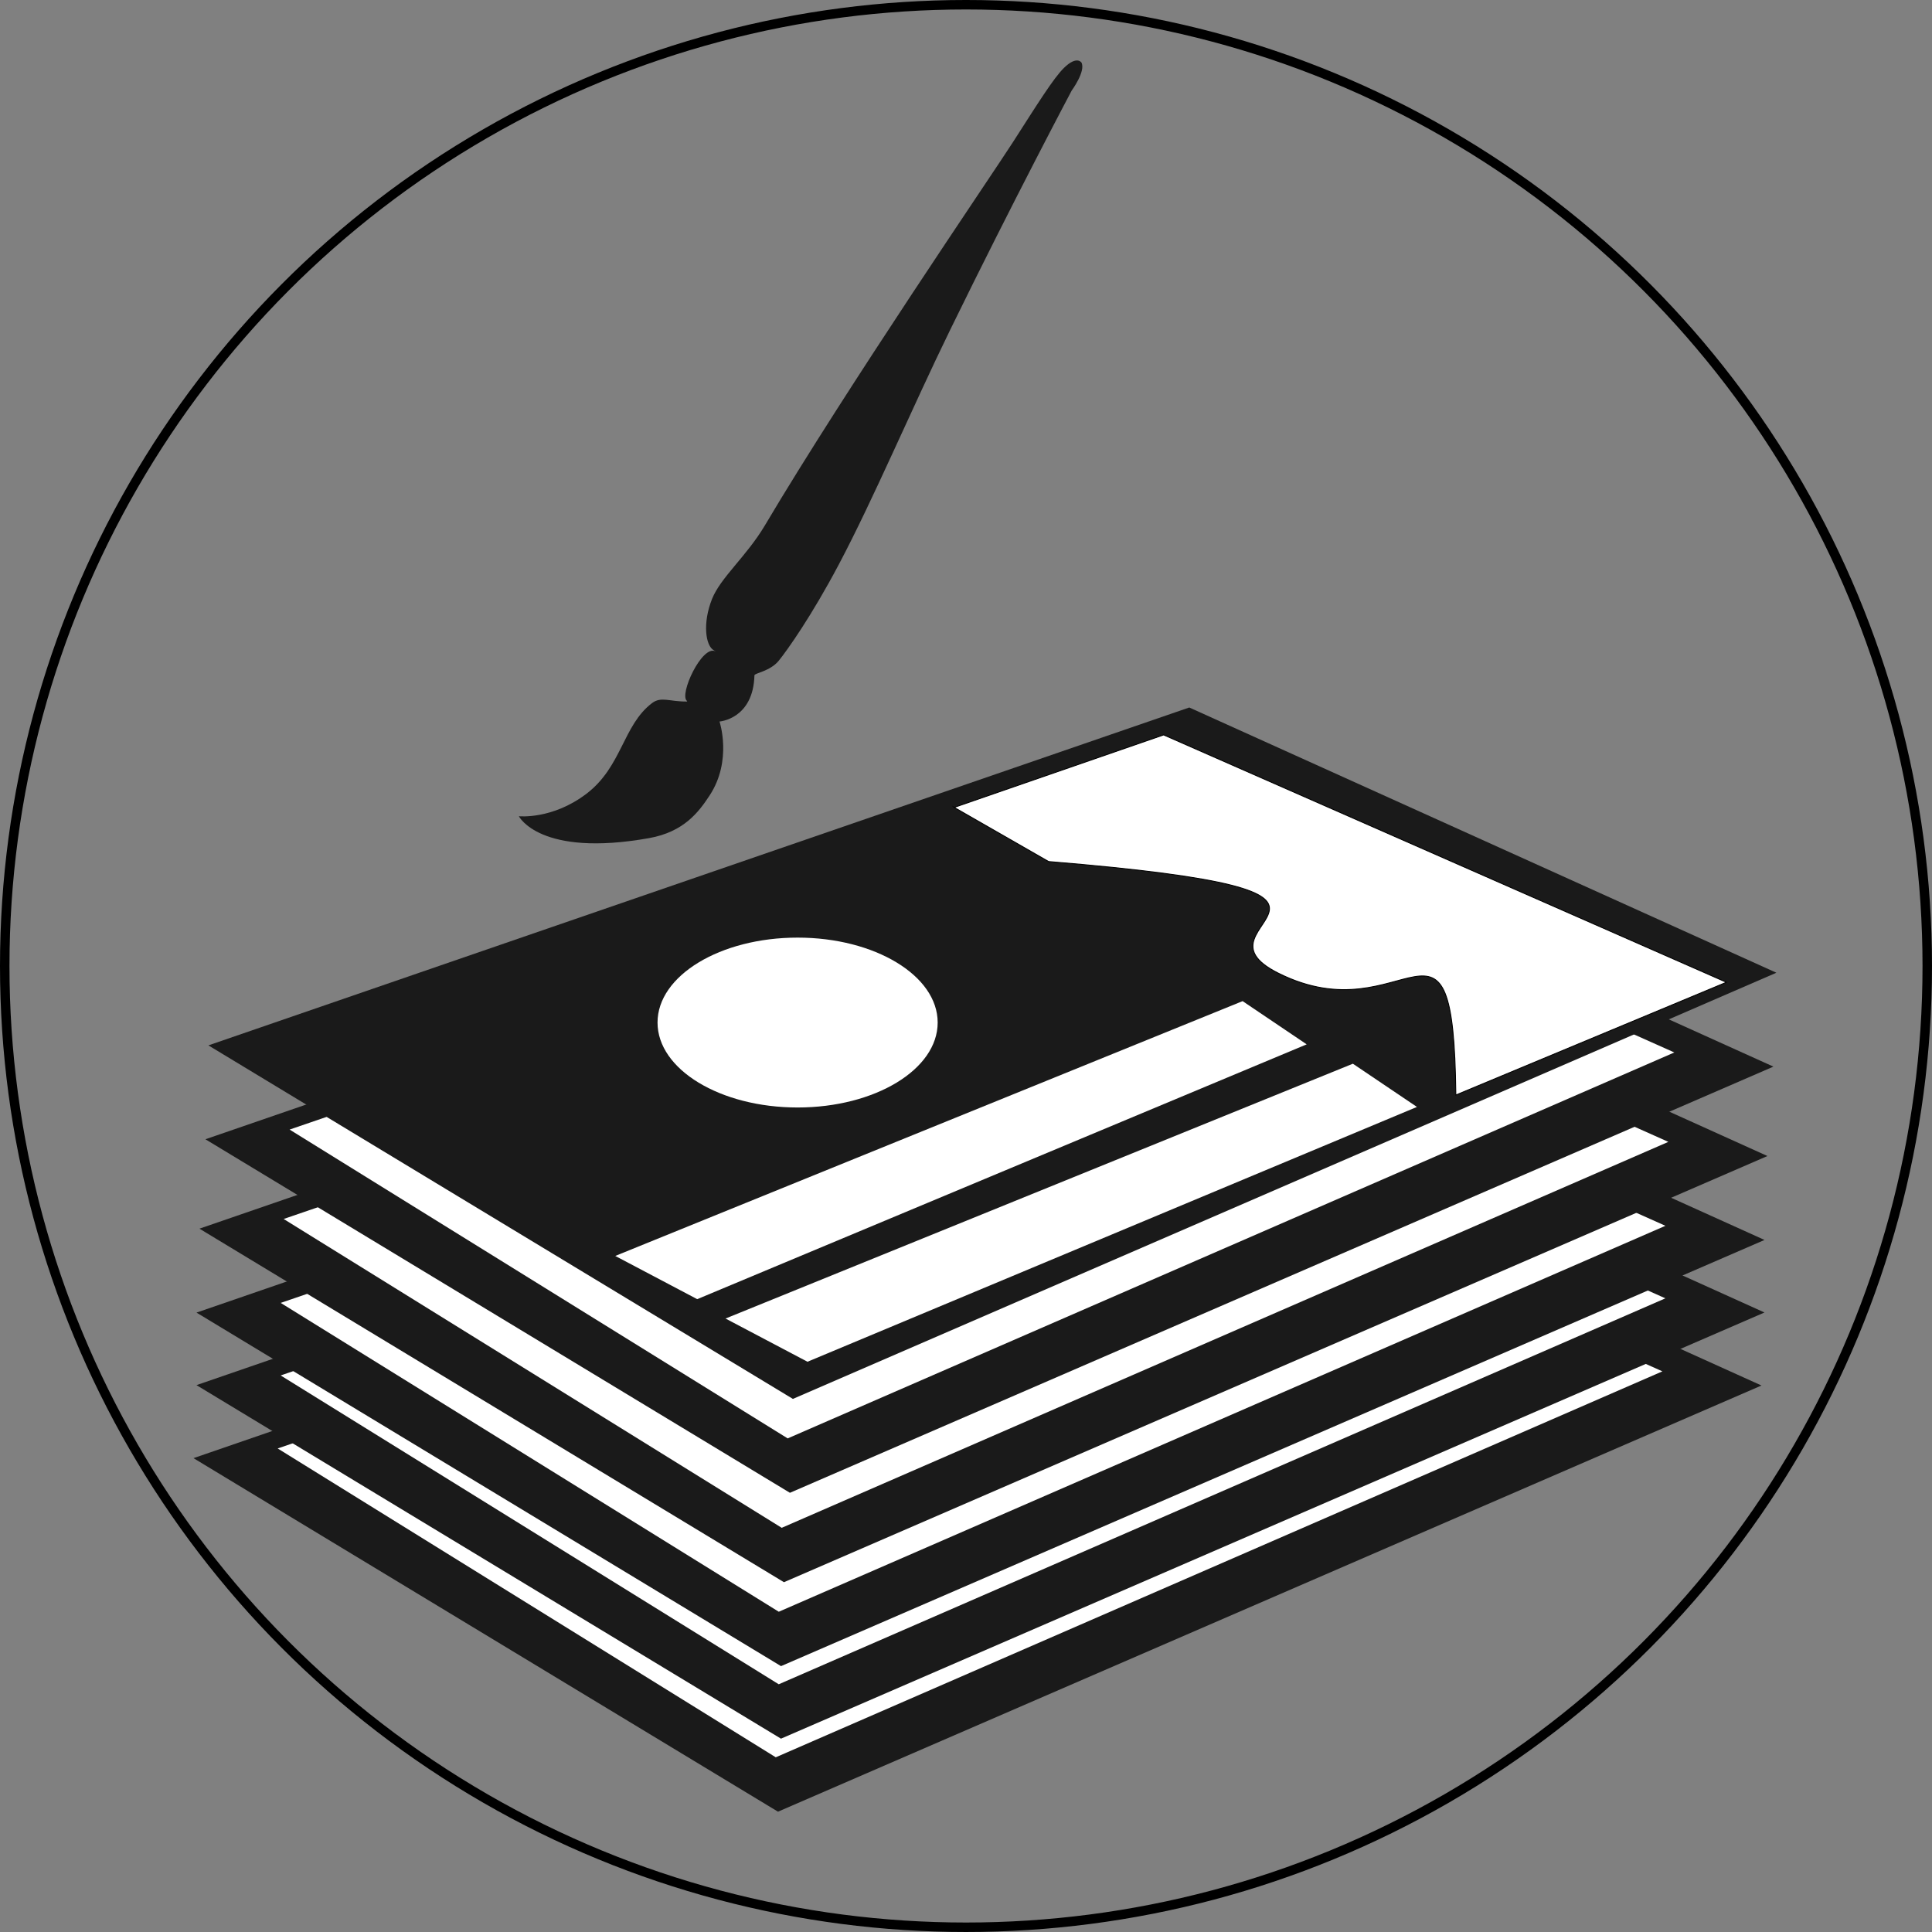
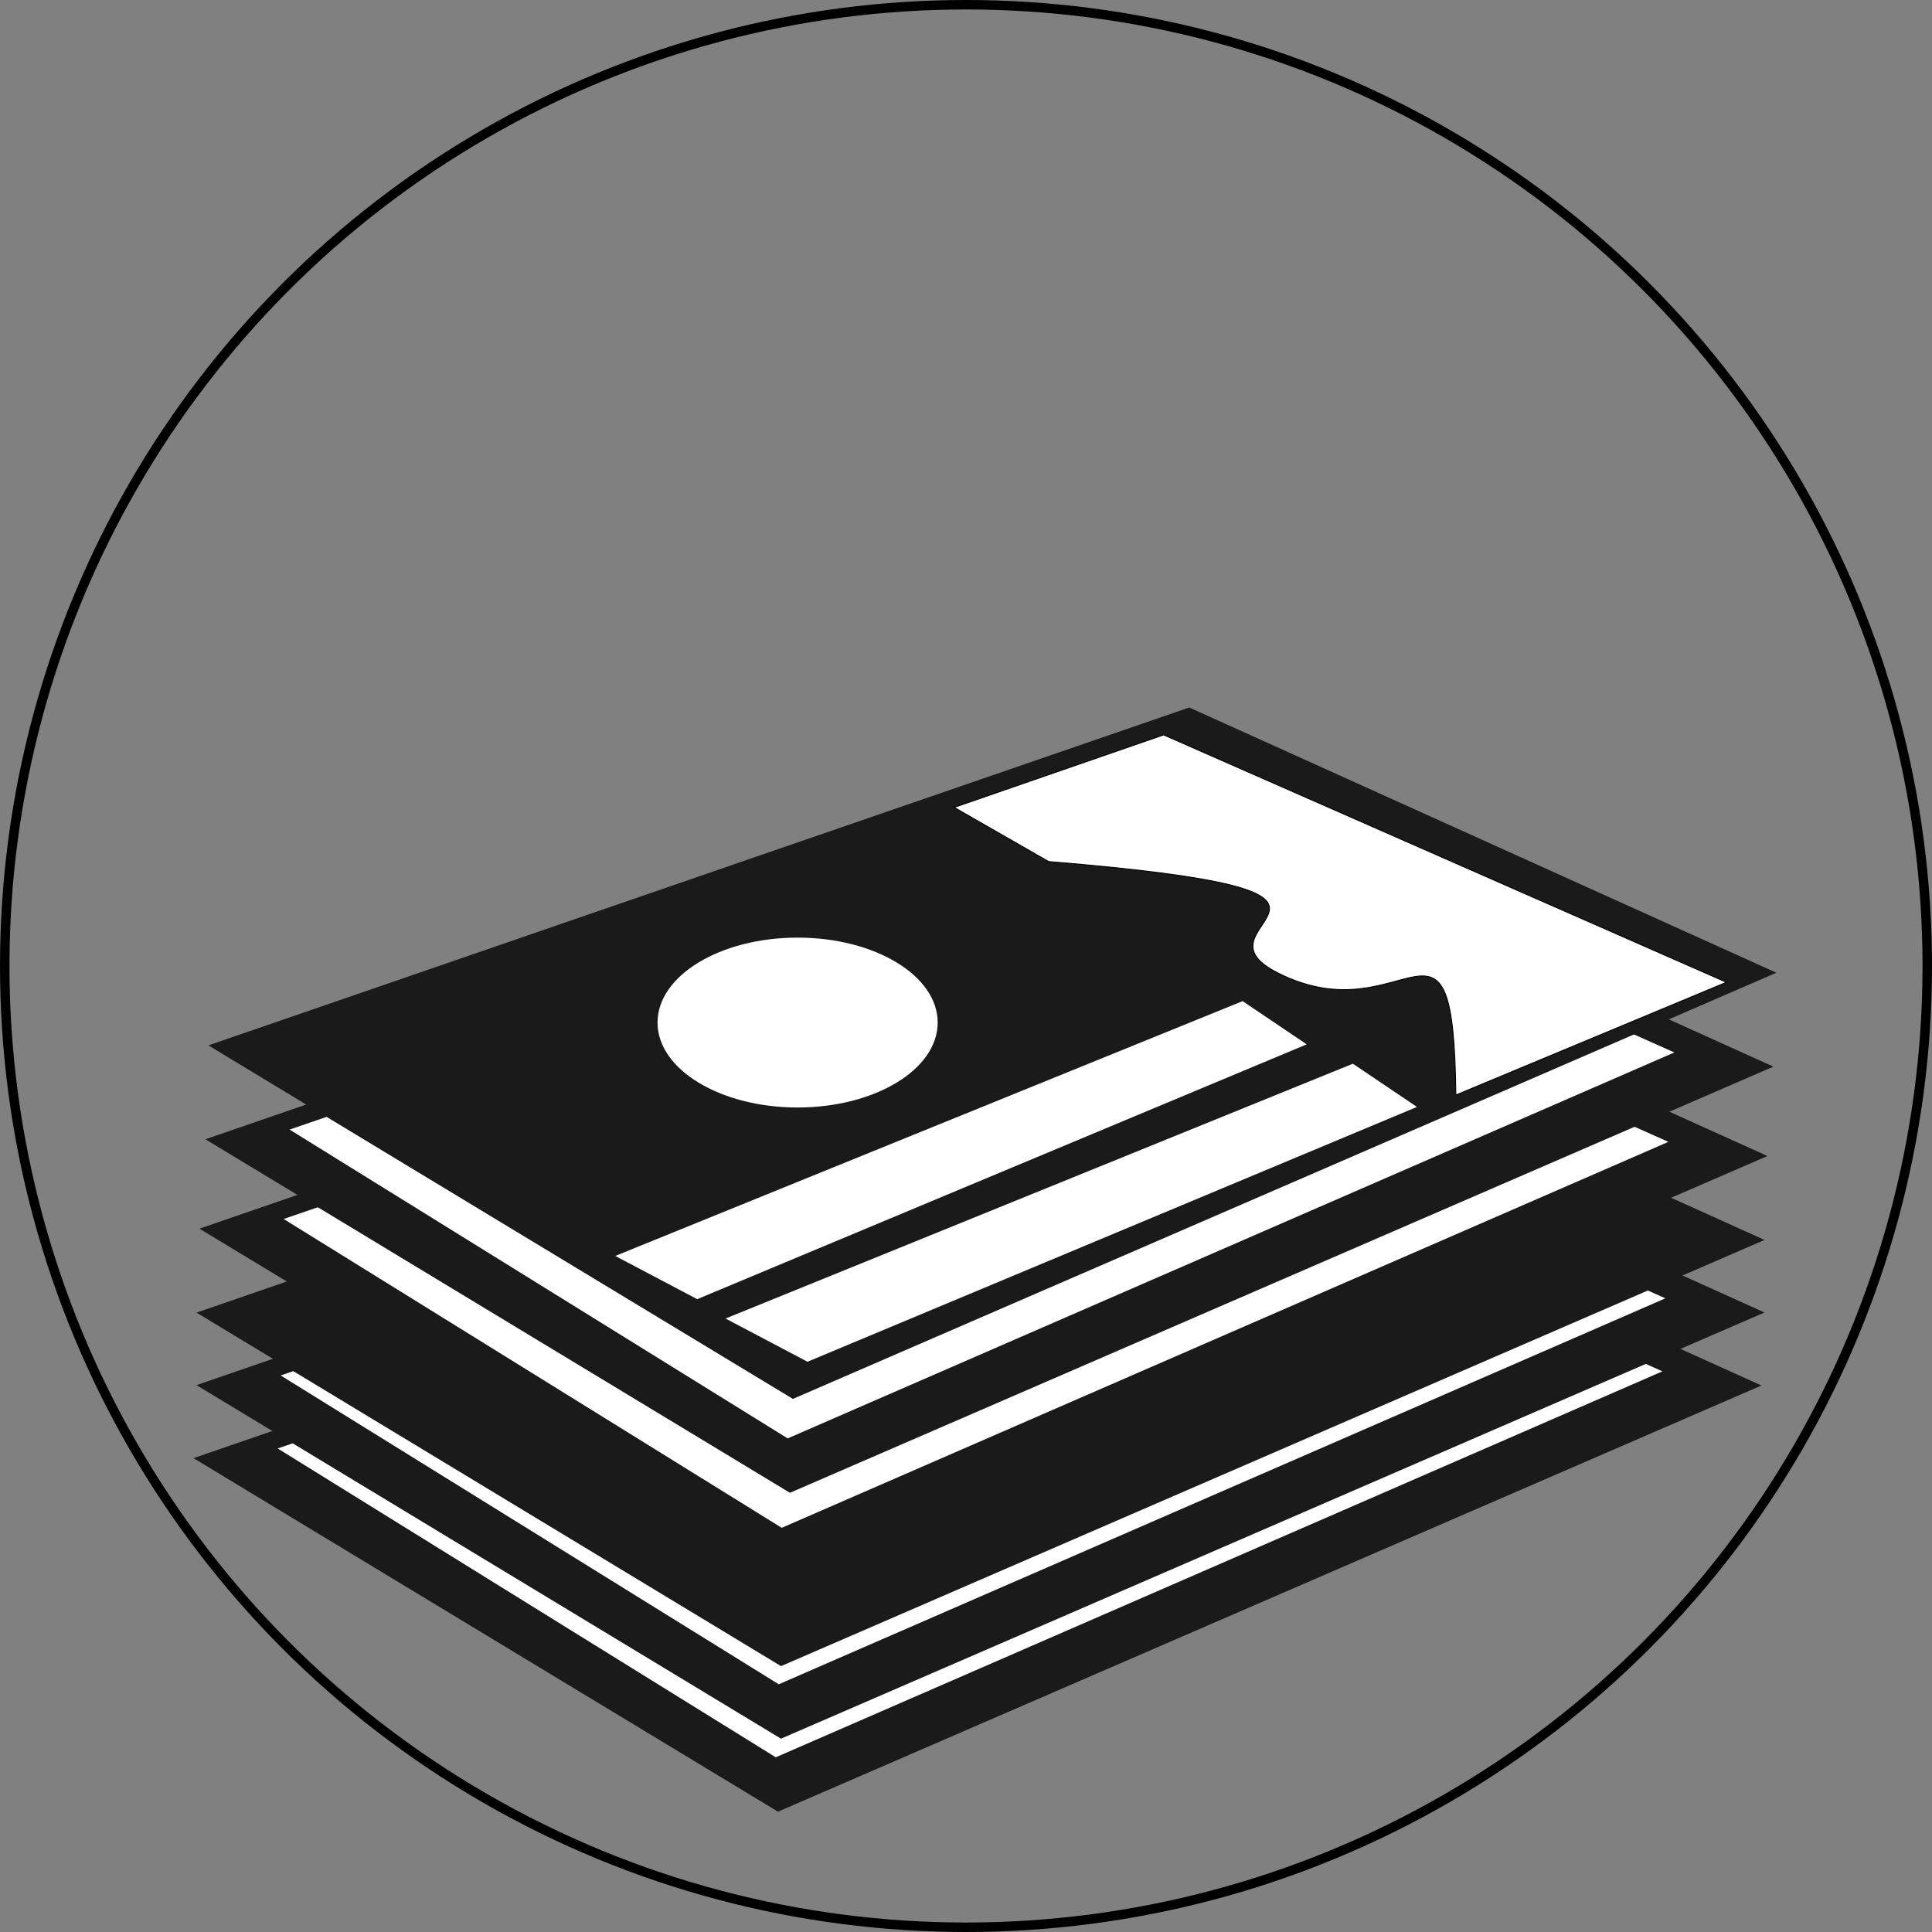
<svg xmlns="http://www.w3.org/2000/svg" xml:space="preserve" width="431.8mm" height="431.8mm" style="shape-rendering:geometricPrecision; text-rendering:geometricPrecision; image-rendering:optimizeQuality; fill-rule:evenodd; clip-rule:evenodd" viewBox="0 0 4401.59 4401.59">
  <rect x="0" y="0" width="4401.59" height="4401.59" fill="#808080" stroke="none" />
  <defs>
    <style type="text/css">  .str0 {stroke:black;stroke-width:2.04;stroke-miterlimit:22.926} .str1 {stroke:black;stroke-width:21.58;stroke-miterlimit:22.926} .fil2 {fill:none} .fil3 {fill:#1A1A1A} .fil0 {fill:#1A1A1A} .fil1 {fill:white}  </style>
  </defs>
  <g id="Слой_x0020_1">
    <g id="_1939268838784">
      <g>
        <g>
          <g>
            <polygon class="fil0" points="440.82,3322.03 1772.48,4127.48 4013.12,3156.53 2675.52,2552.24 " />
            <polygon class="fil1" points="632.64,3299.97 1767.39,4003.56 3787.36,3124.28 2639.88,2611.65 " />
          </g>
          <g>
            <polygon class="fil0" points="447.61,3155.68 1779.27,3961.13 4019.91,2990.18 2682.31,2385.89 " />
            <polygon class="fil1" points="639.43,3133.62 1774.18,3837.21 3794.15,2957.93 2646.67,2445.3 " />
          </g>
          <g>
            <polygon class="fil0" points="447.69,2990.43 1779.35,3795.87 4019.99,2824.93 2682.39,2220.63 " />
-             <polygon class="fil1" points="639.51,2968.36 1774.26,3671.96 3794.23,2792.68 2646.75,2280.04 " />
          </g>
          <g>
            <polygon class="fil0" points="454.4,2799.22 1786.06,3604.66 4026.7,2633.72 2689.1,2029.42 " />
            <polygon class="fil1" points="646.22,2777.15 1780.97,3480.75 3800.94,2601.47 2653.46,2088.83 " />
          </g>
          <g>
            <polygon class="fil0" points="467.98,2595.52 1799.64,3400.97 4040.28,2430.02 2702.68,1825.73 " />
            <polygon class="fil1" points="659.8,2573.46 1794.55,3277.05 3814.52,2397.77 2667.04,1885.14 " />
          </g>
          <polygon class="fil0" points="474.77,2381.64 1806.43,3187.09 4047.07,2216.14 2709.47,1611.85 " />
        </g>
        <g>
          <path class="fil1 str0" d="M2173.91 1839.5l477.13 -165.19 1282.1 563.55 -616.33 256.85c-5.67,-494.98 -112.04,-131.12 -404.71,-277.7 -225.67,-113.02 346.01,-182.73 -523.1,-254.21l-215.1 -123.31z" />
          <polygon class="fil1" points="1401.71,2861.36 2830.97,2280.83 2976.95,2379.29 1588.43,2959.82 " />
          <polygon class="fil1" points="1652.93,3003.95 3082.19,2423.42 3228.17,2521.87 1839.65,3102.4 " />
          <path class="fil1" d="M1817.15 2136.12c176.25,0 319.12,86.64 319.12,193.51 0,106.87 -142.88,193.51 -319.12,193.51 -176.25,0 -319.12,-86.64 -319.12,-193.51 0,-106.87 142.88,-193.51 319.12,-193.51z" />
        </g>
      </g>
      <circle class="fil2 str1" cx="2200.79" cy="2200.79" r="2190" />
-       <path class="fil3" d="M2463.9 142.56c0,0 -10.57,-16.64 -39.87,12.08 -23.84,23.37 -59.62,80.9 -115.89,168.63 -48.79,76.07 -378.63,558.71 -565.45,873.6 -41.87,70.57 -100.89,118.63 -120.47,167.71 -21.95,55.04 -14.9,106.93 4.22,117.07 1.43,0.76 4.92,2.98 3.74,2.35 -30.76,-16.18 -84.2,100.04 -64.89,112.96 0.67,0.45 -0.56,1.33 -0.87,1.33 -39.87,0.22 -58.21,-12.16 -79.11,3.71 -66.2,50.29 -68.13,144.46 -148.96,206.17 -78.14,59.66 -154.25,51.39 -154.25,51.39 0,0 47.2,94.4 296.67,49.9 79.85,-14.24 113.56,-60.07 138.07,-97.46 52.09,-79.44 22.4,-168.2 22.4,-168.2 0,0 76.87,-5.4 79.56,-105.19 0.14,-5.2 35.71,-9.16 55.3,-33.2 19.6,-24.05 75.03,-102.38 136.85,-219.23 79.75,-150.73 165.51,-353.95 254.27,-535.65 142.88,-292.49 276.39,-544.26 276.39,-544.26 0,0 32.36,-43.83 22.27,-63.71z" />
+       <path class="fil3" d="M2463.9 142.56z" />
    </g>
  </g>
</svg>